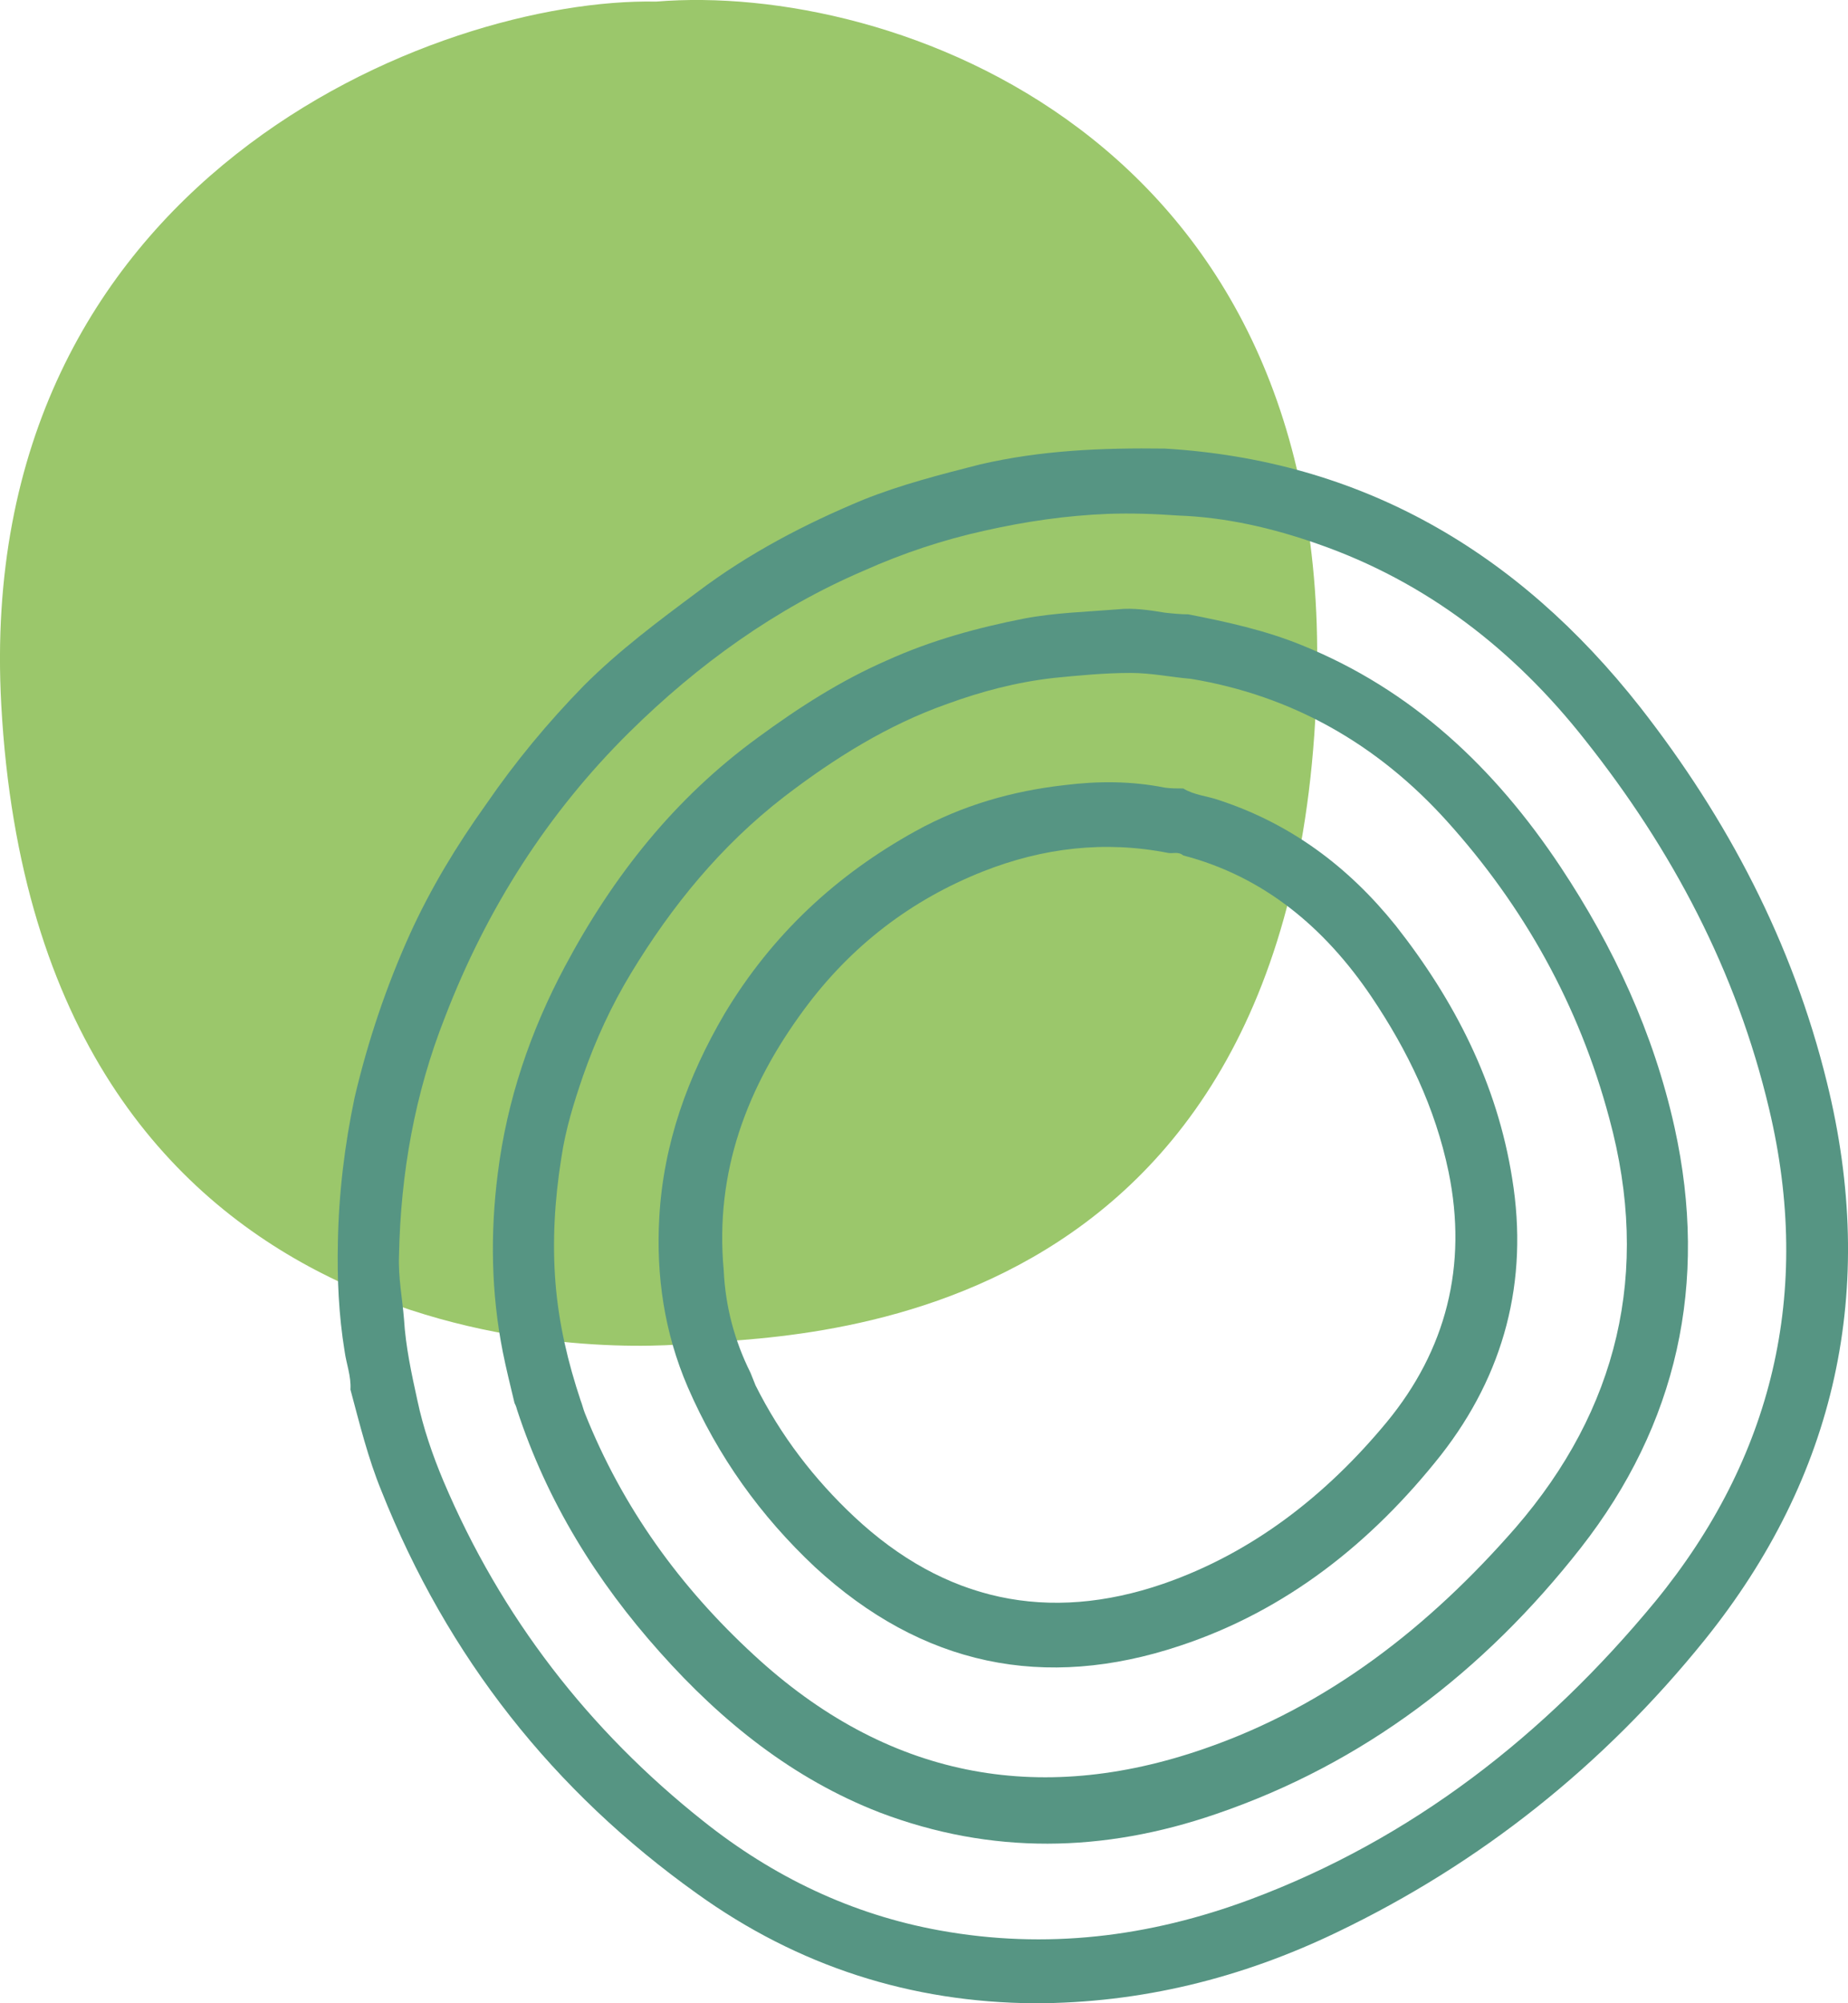
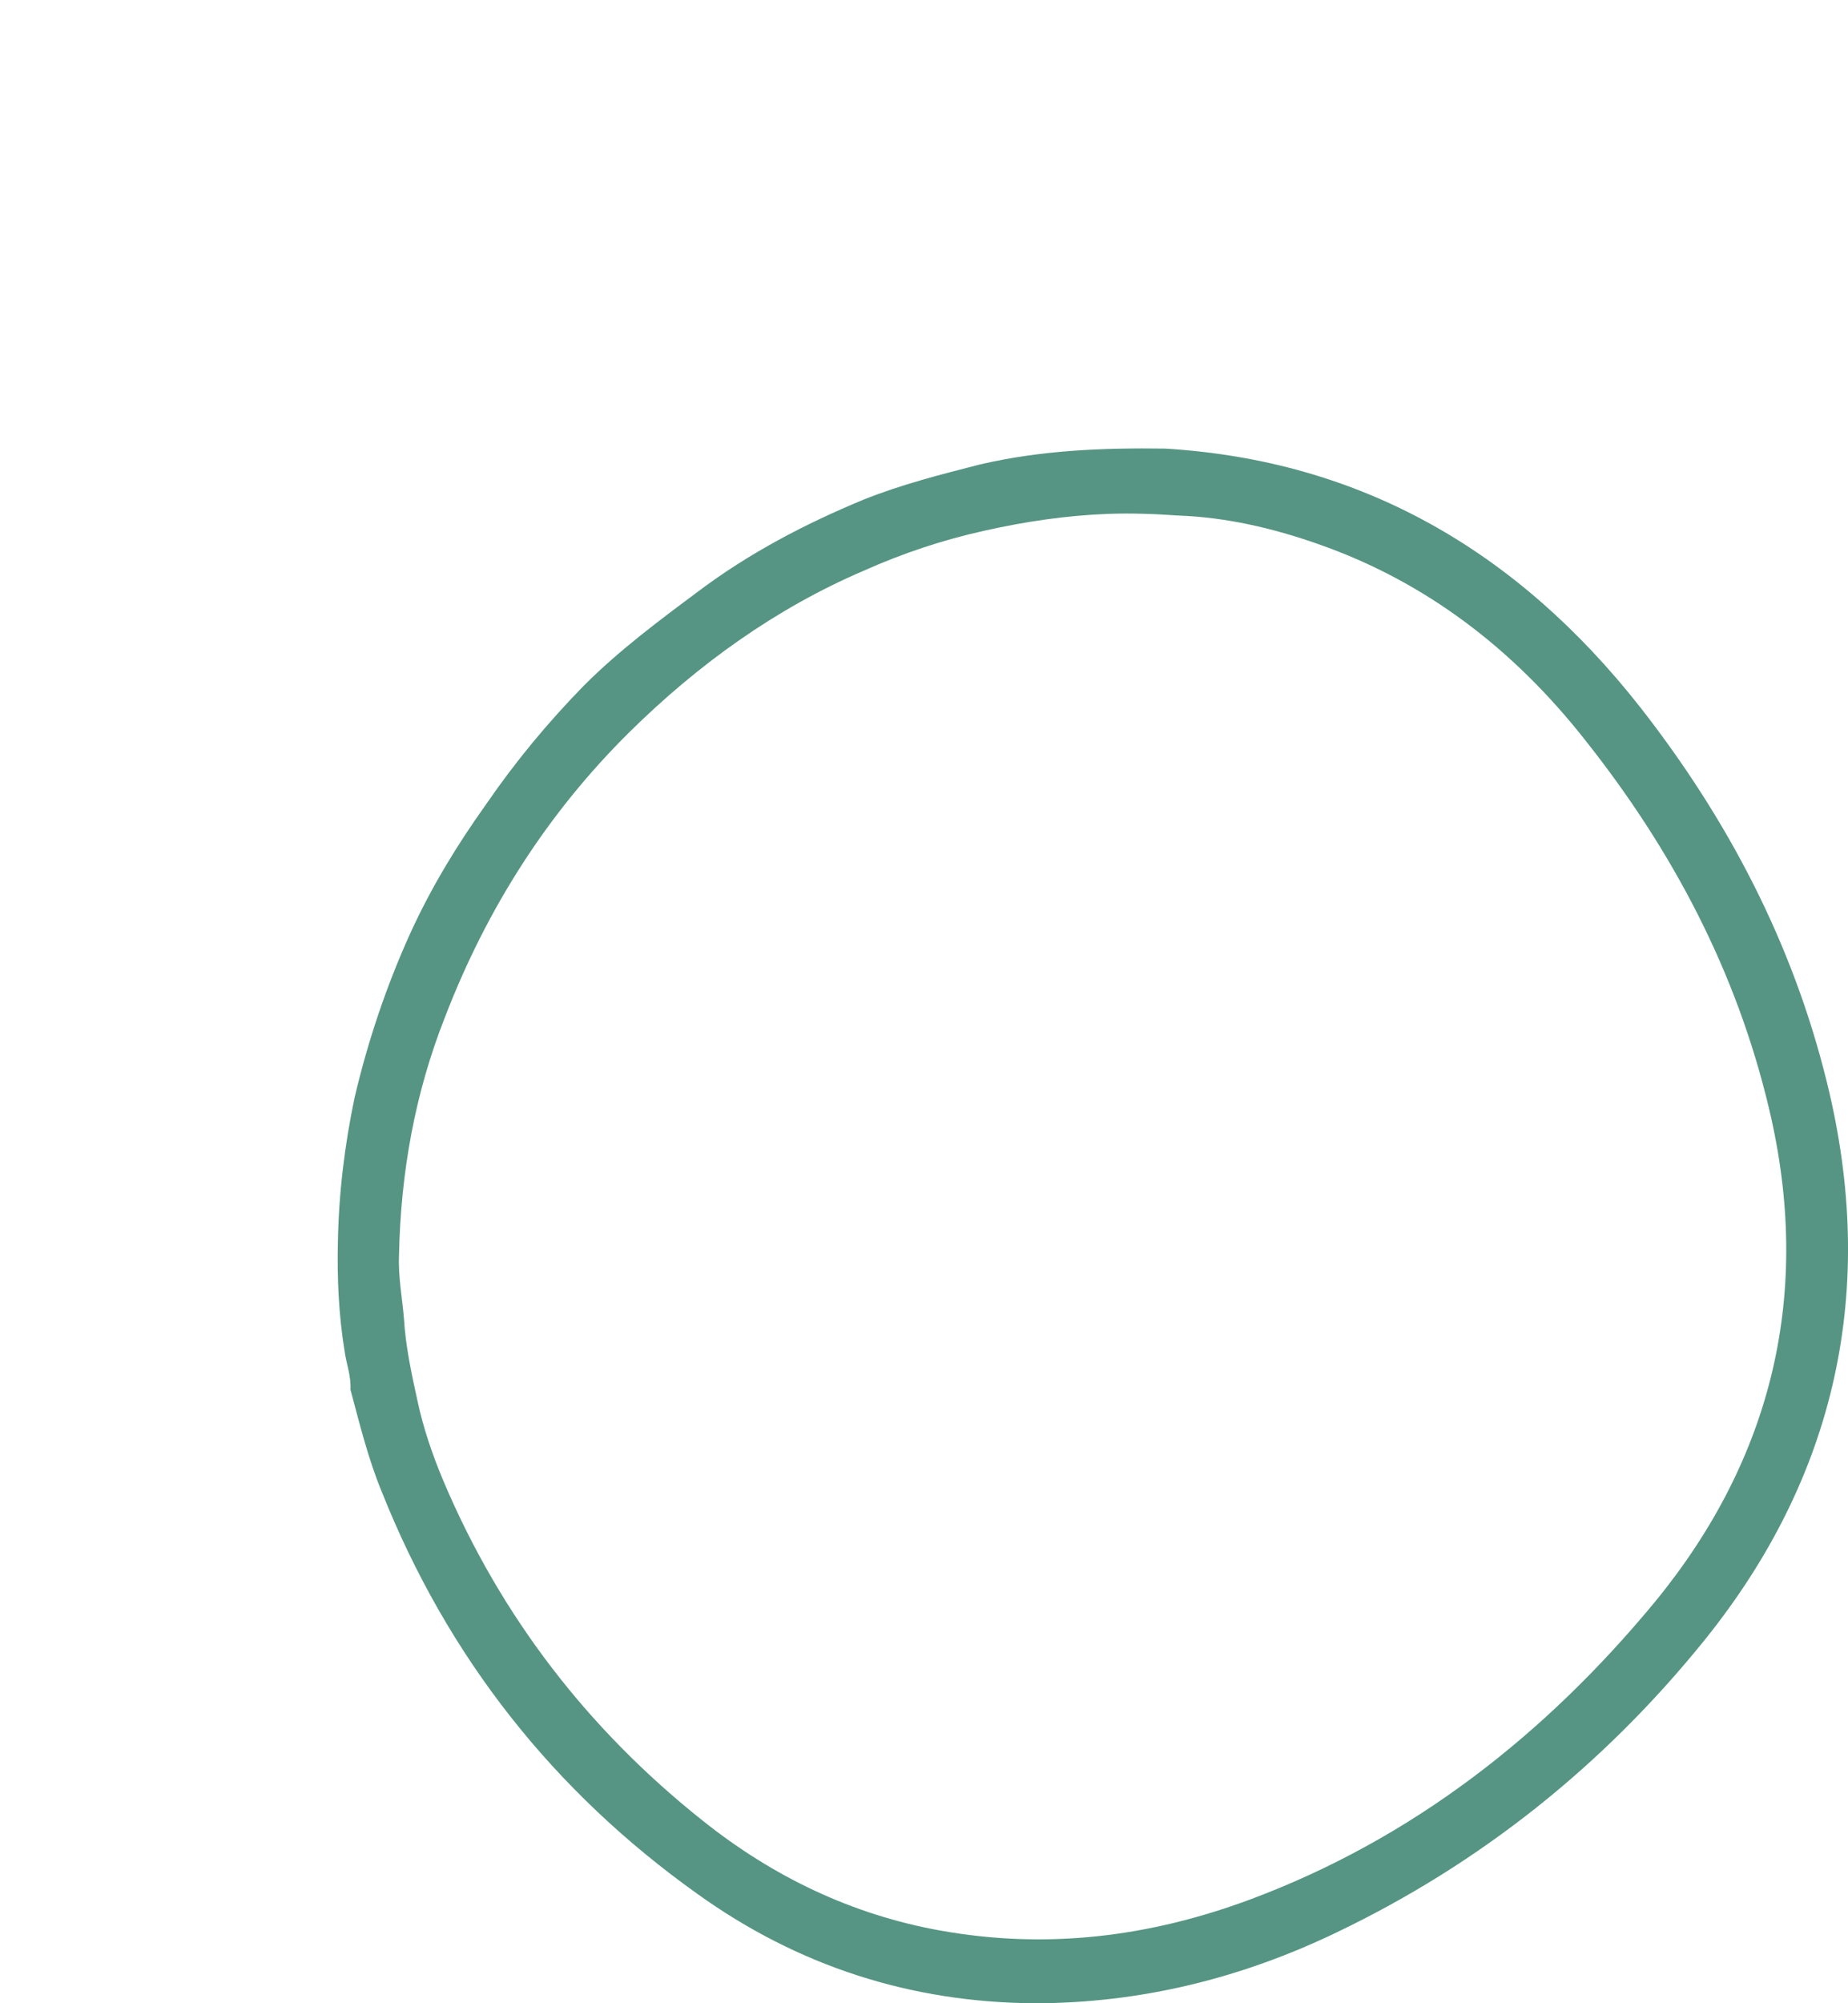
<svg xmlns="http://www.w3.org/2000/svg" viewBox="0 0 220.79 239.28">
  <g id="a" />
  <g id="b">
    <g id="c">
-       <path d="M157.35,80.45C158.6,16.23,106.67-2.14,78.39,.19,52.31-.32-3.29,21.35,.15,84.17c4.31,78.53,70.92,77.36,82.04,76.34,11.12-1.02,73.59,.2,75.16-80.07Z" style="fill:#9bc76b;" />
      <g>
        <path d="M41.87,165.98c.1-1.6-.5-3.1-.7-4.6-.7-4.3-.9-8.6-.8-13,.1-5.8,.8-11.6,2-17.3,1.6-6.8,3.8-13.3,6.6-19.5,2.5-5.5,5.6-10.6,9.1-15.5,3.5-5.1,7.4-9.8,11.7-14.2,4.2-4.2,8.9-7.7,13.6-11.2,6.1-4.6,12.8-8.1,19.8-11,4.5-1.8,9.2-3,13.9-4.2,7.3-1.7,14.6-2,22.1-1.9,23.4,1.4,42.1,12.2,56.8,30.9,10.4,13.3,18.2,28.1,22.3,44.8,6.1,24.7,1.1,47.1-14.6,66.6-12.1,15-26.8,26.7-43.9,34.9-11.4,5.5-23.5,8.5-36.2,8.5-14.7-.1-28.2-4.4-40.3-13.1-17.1-12.2-29.8-28.2-37.7-48.1-1.6-3.9-2.6-8-3.7-12.1h0Zm8,1.3c.7,3.3,1.8,6.5,3.1,9.6,6.9,16.3,17.4,29.8,31,40.6,8.4,6.7,17.8,11.2,28.3,13.1,12.7,2.3,25,.8,37.1-3.7,19.3-7.2,35.2-19.6,48.4-35.6,14-17.1,18.8-36.9,13.6-58.8-3.9-16.5-11.6-31-22-44.1-8.5-10.8-19-18.9-31.9-23.4-5.4-1.9-11-3.2-16.7-3.4-2.8-.2-5.6-.3-8.4-.2-5,.2-9.8,.9-14.7,2-5,1.1-9.8,2.7-14.5,4.8-10.5,4.5-19.8,11.2-28,19.3-9.7,9.6-17,21-22,34-3.6,9.1-5.3,18.6-5.5,28.5-.1,2.6,.4,5.1,.6,7.6,.2,3.3,.9,6.5,1.6,9.7h0Z" style="fill:#569583;" />
-         <path d="M61.47,167.58c-.5-2.1-1-4.1-1.4-6.1-1.4-7.1-1.5-14.2-.6-21.3,1.1-8.8,3.9-17,8-24.7,5.8-10.9,13.2-20.2,23.1-27.4,4.9-3.6,9.9-6.8,15.4-9.2,5.3-2.4,10.8-3.9,16.4-5,3.7-.7,7.5-.8,11.2-1.1,1.8-.2,3.8,.1,5.6,.4,.9,.1,1.9,.2,2.8,.2,4.6,.9,9.2,1.9,13.6,3.7,13.1,5.3,23,14.6,30.9,26.5,6.3,9.5,11.1,19.8,13.6,31.1,4.1,18.6,.3,35.5-11.2,50.2-11.6,14.8-26,25.8-43.6,31.8-13.4,4.6-26.8,4.9-40.2-.2-10.3-4-18.8-10.8-26.2-19.1-7.6-8.5-13.5-18-17.1-29-.1-.4-.2-.6-.3-.8h0Zm7.9-.3c.2,.5,.3,1,.5,1.5,4.5,11.3,11.4,20.8,20.2,28.9,15.8,14.6,33.9,18.1,53.8,11.2,14.8-5.1,26.9-14.6,37.2-26.4,12.2-14.1,16.2-30.5,11.2-48.9-3.6-13.5-10.2-25.3-19.4-35.5-8.3-9.2-18.5-15-30.6-17-2.4-.2-4.7-.7-7.2-.7-3.1,0-6.2,.3-9.2,.6-4.4,.5-8.6,1.6-12.7,3.1-7.1,2.5-13.5,6.5-19.5,11.1-7.5,5.8-13.4,13-18.3,21.1-2.3,3.8-4.2,7.9-5.7,12.2-1.1,3.2-2.1,6.4-2.6,9.8-.8,5-1.1,10-.7,15,.4,4.9,1.5,9.5,3,14h0Z" style="fill:#569583;" />
-         <path d="M82.17,165.68c-2.8-6.5-3.8-13.3-3.4-20.3,.5-8.8,3.4-16.8,7.8-24.3,5.7-9.5,13.4-16.6,22.8-21.8,5.6-3.1,11.6-4.8,17.8-5.5,4-.5,8-.5,12,.3,.7,.1,1.5,.1,2.2,.1,1.3,.8,2.9,.9,4.3,1.4,8.5,2.8,15.4,7.9,21.1,15,7,8.9,12.1,18.8,13.9,30.2,2,12.3-1,23.4-8.5,33-8.3,10.5-18.5,18.6-31.2,22.8-16.2,5.4-30.8,2.4-43.6-9.4-6.5-6.1-11.6-13.2-15.2-21.5h0Zm7.5-1.7l.6,1.5c3,6,7,11.2,11.8,15.7,10.8,10.1,23.2,12.7,36.9,8,10.7-3.7,19.5-10.6,26.7-19.3,7.1-8.6,9.7-18.7,7.4-29.9-1.6-7.7-4.9-14.5-9.2-20.9-5.6-8.3-12.9-14.4-22.5-16.9-.6-.5-1.2-.2-1.8-.3-7.6-1.5-15-.6-22.1,2.2-8.6,3.4-15.8,8.9-21.4,16.5-6.8,9.2-10.7,19.4-9.6,31.2,.2,4.3,1.3,8.4,3.2,12.2h0Z" style="fill:#569583;" />
      </g>
    </g>
  </g>
</svg>